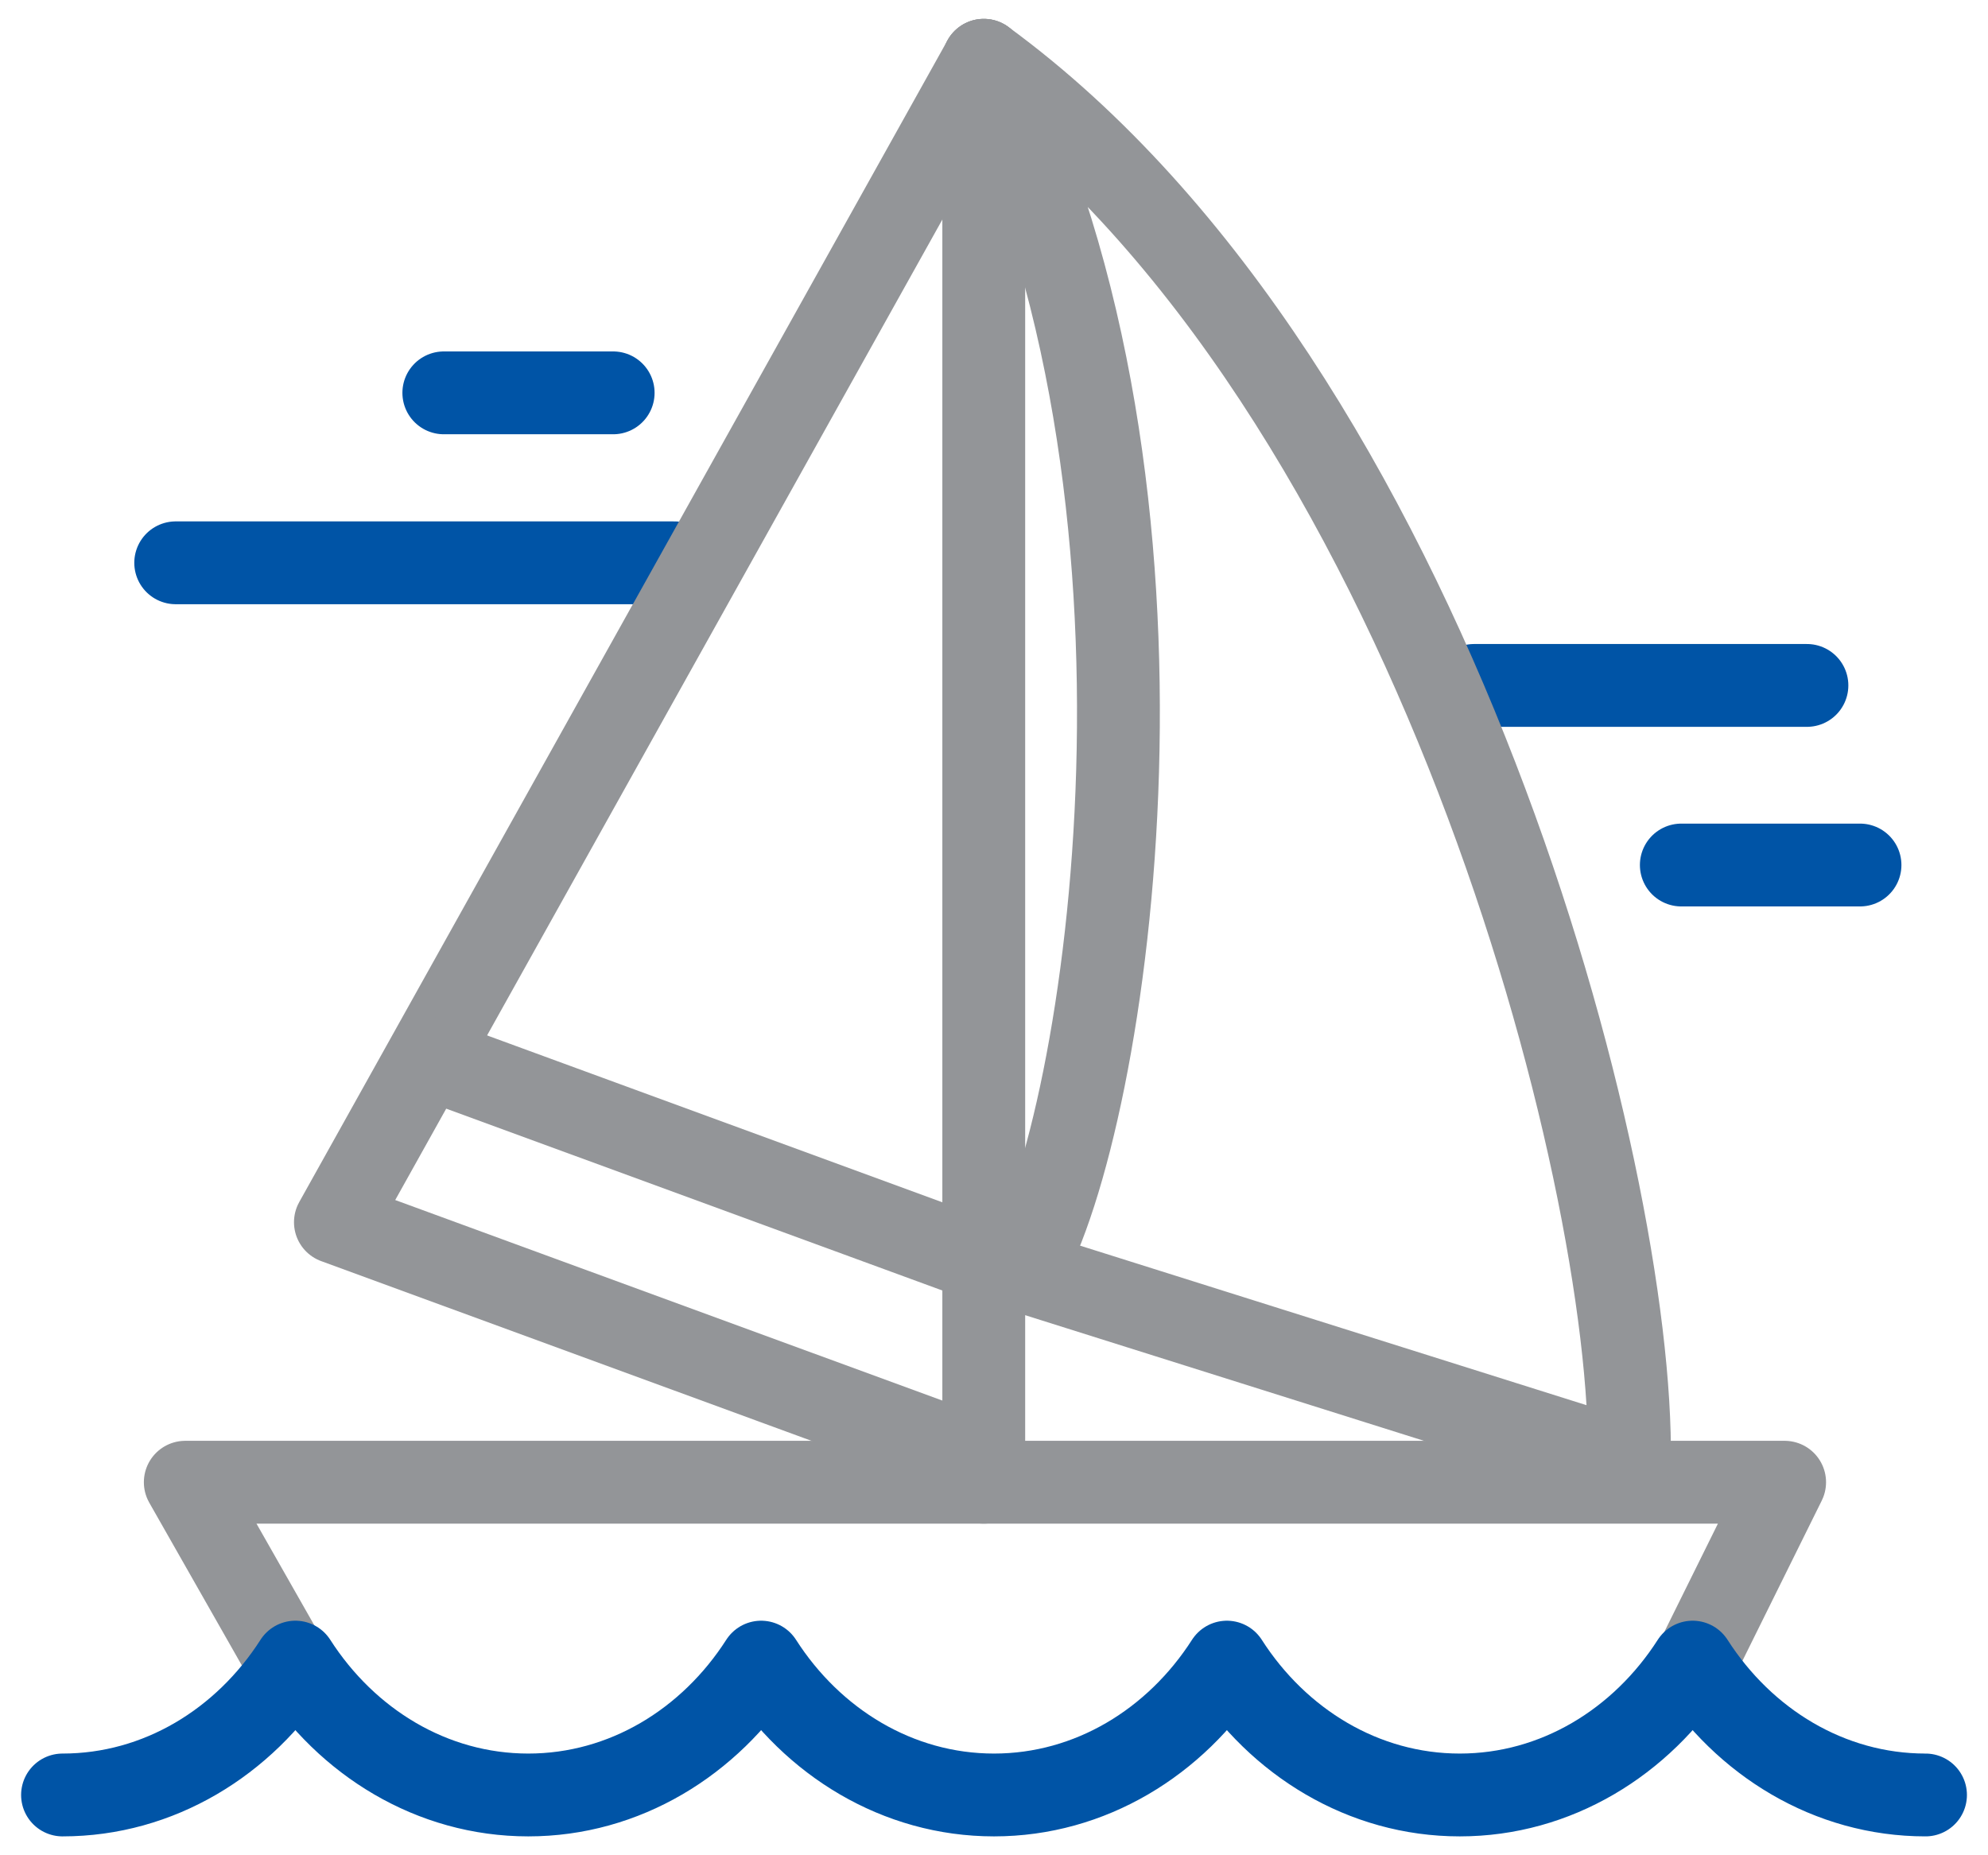
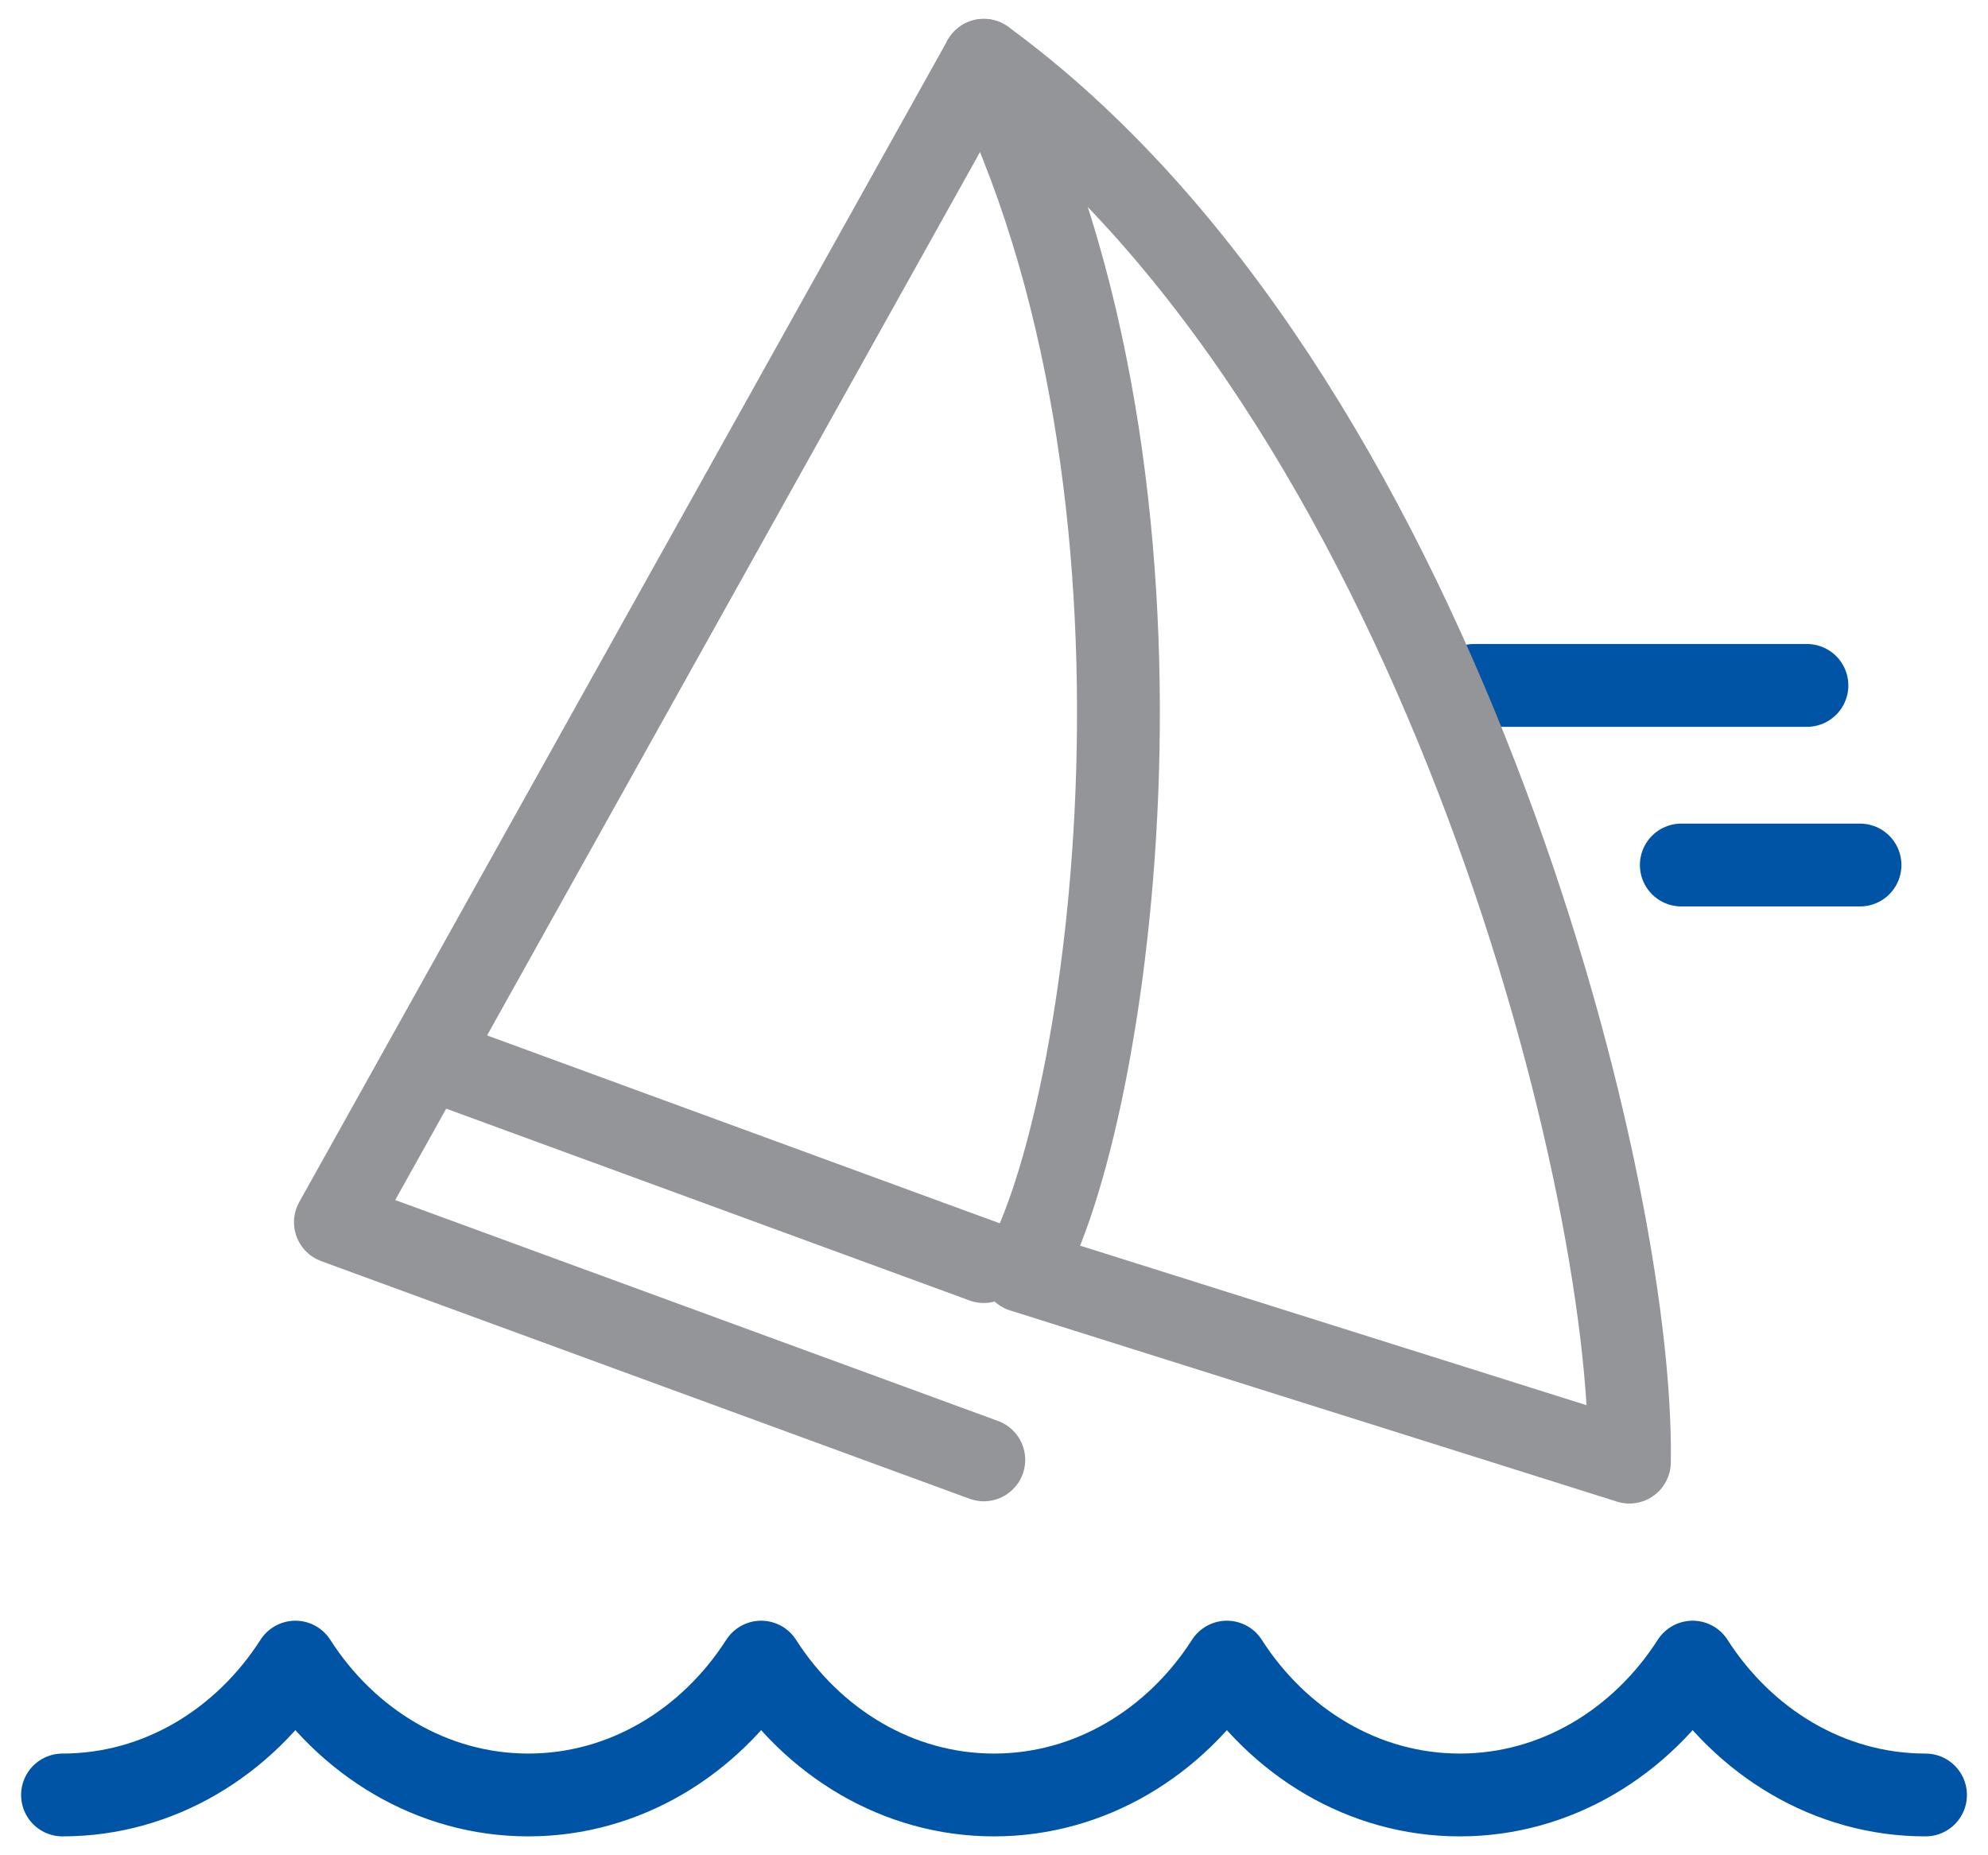
<svg xmlns="http://www.w3.org/2000/svg" width="60" height="56" viewBox="0 0 60 56" fill="none">
  <g id="icon">
-     <path id="Vector" d="M5.303 16.988H20.356" stroke="#0054A6" stroke-width="2.5" stroke-linecap="round" stroke-linejoin="round" />
-     <path id="Vector_2" d="M13.395 11.858H18.506" stroke="#0054A6" stroke-width="2.5" stroke-linecap="round" stroke-linejoin="round" />
    <path id="Vector_3" d="M44.49 20.689H54.535" stroke="#0054A6" stroke-width="2.5" stroke-linecap="round" stroke-linejoin="round" />
    <path id="Vector_4" d="M50.744 26.11H56.137" stroke="#0054A6" stroke-width="2.5" stroke-linecap="round" stroke-linejoin="round" />
-     <path id="Vector_5" d="M8.855 50.477L5.592 44.74H53.862L51.306 49.904" stroke="#939598" stroke-width="2.5" stroke-linecap="round" stroke-linejoin="round" />
    <g id="Group">
      <path id="Vector_6" d="M29.692 44.065L10.123 36.892L29.692 1.82" stroke="#939598" stroke-width="2.5" stroke-linecap="round" stroke-linejoin="round" />
-       <path id="Vector_7" d="M29.691 44.74V1.82" stroke="#939598" stroke-width="2.5" stroke-linecap="round" stroke-linejoin="round" />
    </g>
    <path id="Vector_8" d="M30.86 38.362L49.177 44.133C49.322 35.515 43.23 11.712 29.693 1.82C36.27 14.85 33.493 33.814 30.86 38.362Z" stroke="#939598" stroke-width="2.5" stroke-linecap="round" stroke-linejoin="round" />
    <path id="Vector_9" d="M29.692 38.08L12.969 31.95" stroke="#939598" stroke-width="2.5" stroke-linecap="round" stroke-linejoin="round" />
    <path id="Vector_10" d="M1.887 54.18C4.792 54.18 7.365 52.59 8.915 50.17C10.466 52.59 13.038 54.18 15.944 54.18C18.849 54.18 21.421 52.59 22.972 50.17C24.522 52.59 27.095 54.18 30 54.18C32.905 54.18 35.478 52.59 37.029 50.17C38.579 52.59 41.152 54.18 44.057 54.18C46.962 54.18 49.535 52.59 51.086 50.17C52.636 52.59 55.209 54.18 58.114 54.18" stroke="#0054A6" stroke-width="2.5" stroke-linecap="round" stroke-linejoin="round" />
  </g>
</svg>